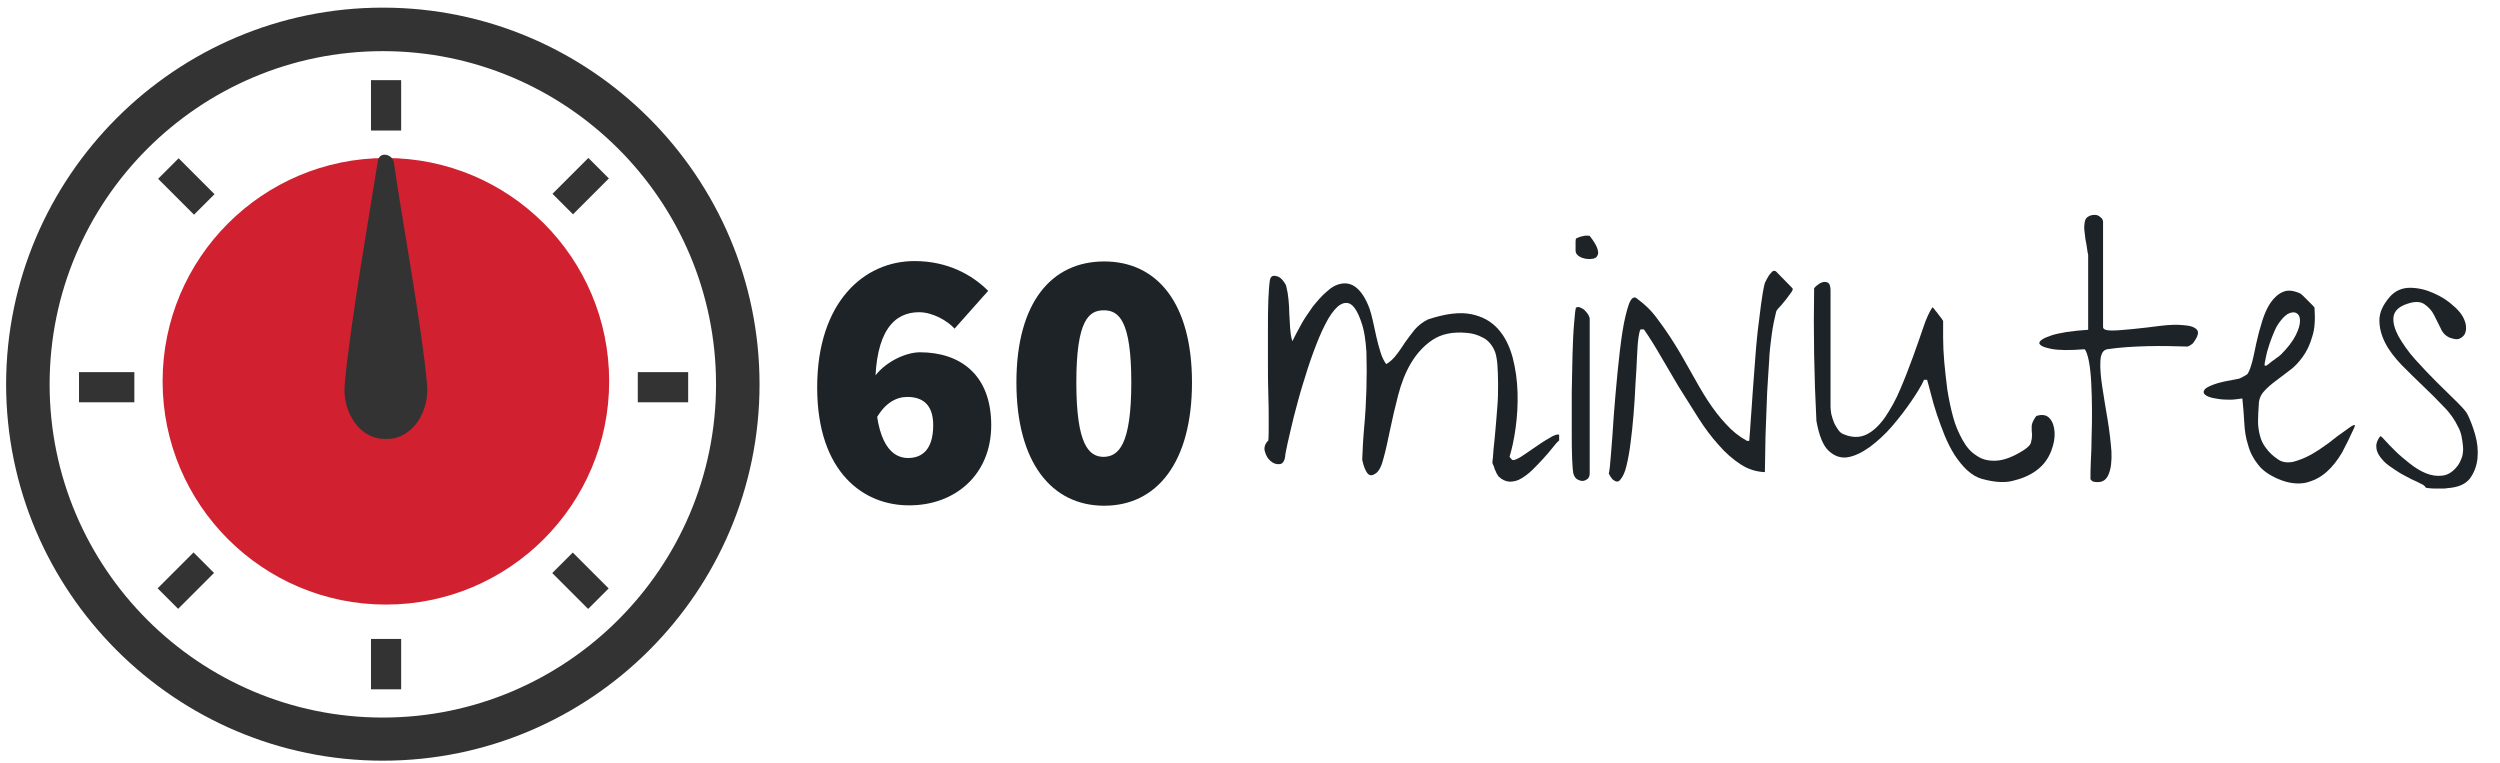
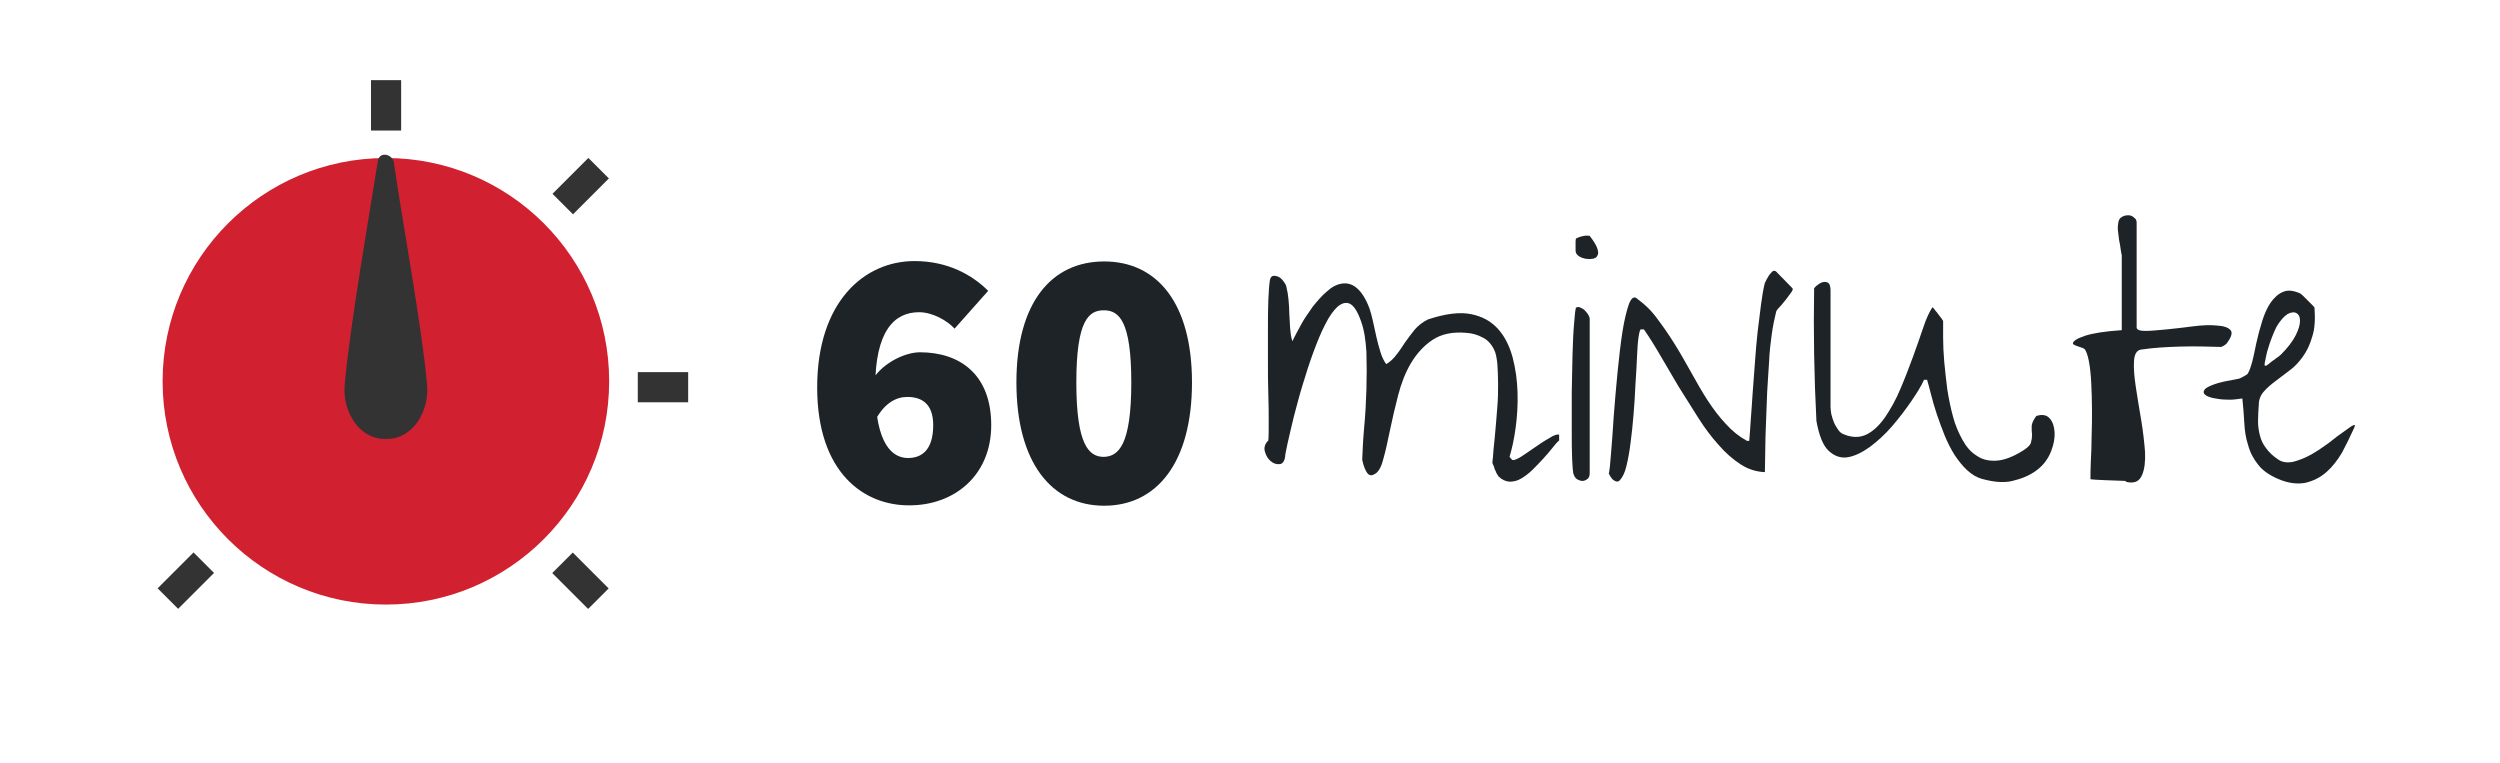
<svg xmlns="http://www.w3.org/2000/svg" id="objects" x="0px" y="0px" viewBox="0 0 655 200" style="enable-background:new 0 0 655 200;" xml:space="preserve">
  <style type="text/css">
	.st0{fill:#333333;}
	.st1{fill:#1D2327;}
	.st2{fill:#D12130;}
</style>
-   <path class="st0" d="M100.3,199.3c-54.4,0-98.7-44.3-98.7-98.7C1.7,46.3,45.9,2,100.3,2S199,46.3,199,100.7S154.7,199.3,100.3,199.3  z M100.3,13.4C52.2,13.4,13,52.5,13,100.7c0,48.1,39.1,87.3,87.3,87.3c48.1,0,87.3-39.2,87.3-87.3C187.6,52.5,148.4,13.4,100.3,13.4  z" />
  <g>
    <g>
      <rect x="97.2" y="21" class="st0" width="7.9" height="13.2" />
    </g>
    <g>
-       <rect x="45" y="42.2" transform="matrix(0.707 -0.707 0.707 0.707 -20.223 48.824)" class="st0" width="7.6" height="13.3" />
-     </g>
+       </g>
    <g>
-       <rect x="20.7" y="97.5" class="st0" width="14.5" height="7.9" />
-     </g>
+       </g>
    <g>
      <rect x="42.1" y="148.3" transform="matrix(0.707 -0.707 0.707 0.707 -93.314 79.059)" class="st0" width="13.3" height="7.6" />
    </g>
    <g>
-       <rect x="97.2" y="167.4" class="st0" width="7.9" height="13.2" />
-     </g>
+       </g>
    <g>
      <rect x="148.3" y="145.5" transform="matrix(0.707 -0.707 0.707 0.707 -63.029 152.118)" class="st0" width="7.6" height="13.3" />
    </g>
    <g>
      <rect x="167.1" y="97.5" class="st0" width="13.2" height="7.9" />
    </g>
    <g>
      <rect x="145.5" y="45" transform="matrix(0.707 -0.707 0.707 0.707 10.066 121.832)" class="st0" width="13.3" height="7.6" />
    </g>
  </g>
  <g>
    <path class="st1" d="M392.6,124.8c-0.1-0.2-0.3-0.5-0.5-0.8c-0.2-0.4-0.3-0.8-0.5-1.1c-0.1-0.4-0.2-0.8-0.4-1.1   c-0.1-0.3-0.2-0.5-0.2-0.6c0.1-0.7,0.2-1.9,0.3-3.4c0.2-1.5,0.3-3.2,0.5-5.1s0.3-3.9,0.5-6.1c0.2-2.1,0.2-4.2,0.2-6.1   s-0.1-3.7-0.2-5.3c-0.2-1.6-0.4-2.8-0.9-3.7c-0.7-1.4-1.7-2.5-3-3.1c-1.3-0.7-2.7-1.1-4.3-1.2c-3.5-0.3-6.4,0.3-8.7,1.8   c-2.3,1.5-4.2,3.6-5.7,6.1s-2.6,5.4-3.4,8.5s-1.5,6.1-2.1,9c-0.6,2.8-1.1,5.3-1.7,7.4c-0.5,2.1-1.2,3.4-2,4   c-0.6,0.4-1.1,0.6-1.5,0.5s-0.7-0.4-1-0.9c-0.3-0.5-0.5-1-0.7-1.6c-0.2-0.6-0.3-1.1-0.4-1.6c0.1-2.3,0.2-5,0.5-8.3   c0.3-3.2,0.5-6.6,0.6-10s0.1-6.7,0-9.9c-0.2-3.2-0.6-5.8-1.4-8c-0.9-2.6-1.9-4.1-2.9-4.6s-2.1-0.2-3.2,0.7c-1.1,1-2.2,2.5-3.3,4.7   c-1.1,2.1-2.1,4.6-3.1,7.3c-1,2.7-1.9,5.5-2.8,8.5c-0.9,2.9-1.6,5.7-2.3,8.3c-0.6,2.6-1.2,4.9-1.6,6.8c-0.4,1.9-0.7,3.2-0.7,3.8   c-0.2,1.2-0.7,1.9-1.5,1.9c-0.8,0.1-1.6-0.2-2.3-0.8c-0.7-0.6-1.2-1.4-1.5-2.5c-0.3-1,0-2,0.9-2.9c0.1-1,0.1-2.6,0.1-4.8   c0-2.1,0-4.6-0.1-7.3c-0.1-2.7-0.1-5.5-0.1-8.5s0-5.9,0-8.6c0-2.8,0-5.3,0.1-7.5s0.2-4,0.4-5.2c0.1-0.7,0.4-1.1,0.8-1.2   c0.4-0.1,0.9,0,1.4,0.2s0.9,0.6,1.3,1.1s0.7,1,0.8,1.4c0.3,1.2,0.5,2.4,0.6,3.6s0.2,2.4,0.2,3.6c0.1,1.2,0.1,2.4,0.2,3.6   s0.2,2.4,0.6,3.6c0.6-1.2,1.3-2.6,2.2-4.2c0.9-1.7,2-3.2,3.1-4.8c1.2-1.5,2.4-2.9,3.7-4c1.3-1.2,2.6-1.9,4-2.1   c1.3-0.2,2.6,0.1,3.8,1.1c1.2,1,2.4,2.7,3.4,5.4c0.3,0.9,0.6,1.9,0.9,3.3c0.3,1.3,0.6,2.7,0.9,4.1c0.3,1.4,0.7,2.8,1.1,4.1   c0.4,1.3,0.9,2.3,1.5,3.1c1-0.6,1.9-1.4,2.7-2.5c0.8-1,1.5-2.1,2.3-3.3c0.8-1.1,1.6-2.2,2.5-3.3c0.9-1,2-1.9,3.4-2.6   c4.5-1.5,8.3-2,11.3-1.4s5.3,1.9,7.1,3.9c1.8,2,3,4.5,3.8,7.4c0.8,3,1.2,6.1,1.3,9.2c0.1,3.2-0.1,6.3-0.5,9.3s-1,5.6-1.6,7.6   l0.6,0.7c0.3,0.3,1,0.1,2.2-0.6c1.1-0.7,2.4-1.6,3.7-2.5c1.3-0.9,2.6-1.8,3.9-2.5c1.2-0.8,2.1-1.1,2.6-0.9v1.5   c-0.5,0.4-1.1,1.1-1.8,2c-0.7,0.9-1.5,1.8-2.4,2.8s-1.8,1.9-2.8,2.9s-2,1.7-3,2.3c-1,0.6-2,0.8-3,0.8   C394.4,126.1,393.5,125.7,392.6,124.8z" />
    <path class="st1" d="M412.2,124c-0.1-0.4-0.2-1.6-0.3-3.7c-0.1-2.1-0.1-4.7-0.1-7.7s0-6.3,0-9.8c0.1-3.5,0.1-6.8,0.2-9.9   s0.2-5.8,0.4-8c0.2-2.3,0.3-3.7,0.5-4.3c0.4-0.2,0.8-0.2,1.2,0c0.4,0.2,0.8,0.4,1.1,0.7c0.3,0.3,0.6,0.7,0.9,1.1   c0.2,0.4,0.4,0.8,0.4,1.1V124c0,0.7-0.2,1.2-0.6,1.5s-0.8,0.5-1.3,0.5s-1-0.2-1.5-0.5C412.7,125.2,412.4,124.7,412.2,124z    M412.9,66.2c-0.1-0.2-0.1-0.4-0.1-0.8c0-0.3,0-0.7,0-1.1c0-0.4,0-0.8,0-1.1s0.1-0.6,0.1-0.7c0.5-0.2,1-0.5,1.7-0.6   c0.6-0.2,1.3-0.2,1.9-0.1c1,1.3,1.7,2.4,2,3.3s0.3,1.5,0,1.9c-0.2,0.5-0.7,0.7-1.2,0.8c-0.6,0.1-1.2,0.1-1.8,0   c-0.6-0.1-1.2-0.3-1.7-0.6C413.3,66.9,413,66.5,412.9,66.2z" />
    <path class="st1" d="M422.4,125.5c-0.1-0.1-0.3-0.4-0.5-0.7c-0.2-0.4-0.3-0.6-0.4-0.7c0.2-0.8,0.4-2.6,0.6-5.4s0.5-6,0.7-9.7   c0.3-3.7,0.6-7.5,1-11.5s0.8-7.5,1.3-10.7c0.5-3.1,1.1-5.5,1.7-7.2c0.7-1.7,1.4-2.1,2.3-1.2c1.8,1.3,3.6,3,5.1,5.1   c1.6,2.1,3.1,4.3,4.6,6.7c1.5,2.4,2.9,4.9,4.3,7.4s2.8,5,4.3,7.3s3.1,4.4,4.8,6.2c1.7,1.9,3.5,3.3,5.5,4.4h0.6   c0.1-1.5,0.3-3.3,0.4-5.5c0.2-2.2,0.3-4.5,0.5-7.1s0.4-5.2,0.6-8c0.2-2.7,0.4-5.4,0.7-8c0.3-2.6,0.6-5,0.9-7.2s0.6-4.1,1-5.6   c0.1-0.1,0.2-0.4,0.4-0.8c0.2-0.4,0.5-0.8,0.7-1.2c0.3-0.4,0.6-0.7,0.9-1c0.3-0.2,0.6-0.2,0.9,0l4.3,4.4c0.2,0.2,0.1,0.6-0.3,1.1   c-0.4,0.6-0.9,1.2-1.4,1.9c-0.6,0.7-1.1,1.4-1.7,2s-0.9,1.1-0.9,1.4c-0.4,1.6-0.8,3.5-1.1,5.7c-0.3,2.2-0.6,4.6-0.7,7.2   c-0.2,2.5-0.3,5.2-0.5,7.9c-0.1,2.7-0.2,5.3-0.3,7.9c-0.1,2.5-0.2,4.9-0.2,7.2c0,2.3-0.1,4.2-0.1,5.9c-2.2-0.1-4.3-0.7-6.3-2   s-4-3-5.8-5.1c-1.9-2.1-3.7-4.5-5.4-7.2c-1.7-2.7-3.4-5.4-5.1-8.1c-1.6-2.7-3.2-5.4-4.7-8s-3-5-4.4-7h-0.8c-0.2,0-0.4,0.7-0.6,2   s-0.3,3-0.4,5.1s-0.2,4.5-0.4,7.1c-0.1,2.7-0.3,5.3-0.5,8s-0.5,5.2-0.8,7.6s-0.7,4.5-1.1,6.1c-0.4,1.7-1,2.8-1.6,3.5   C424,126.4,423.3,126.3,422.4,125.5z" />
    <path class="st1" d="M519.4,125.5c-1.5-0.4-2.8-1.2-4-2.3c-1.2-1.1-2.3-2.5-3.3-4c-1-1.6-1.8-3.2-2.6-5.1c-0.7-1.8-1.4-3.6-2-5.4   s-1.1-3.5-1.5-5.1s-0.8-3-1.1-4.1h-0.8c-0.7,1.6-1.9,3.5-3.4,5.7s-3.2,4.4-5,6.5s-3.8,3.9-5.8,5.4c-2.1,1.5-4,2.4-5.8,2.7   c-1.8,0.3-3.5-0.3-5-1.7c-1.5-1.4-2.5-4-3.2-7.8c-0.3-5.8-0.5-11.6-0.6-17.4s-0.1-11.5,0-17.4c0.2-0.2,0.5-0.6,1-0.9   c0.5-0.4,0.9-0.6,1.4-0.7s0.9,0,1.3,0.2c0.4,0.3,0.6,1,0.6,2.1v30.4c0,0.6,0.1,1.2,0.2,1.9c0.2,0.7,0.4,1.5,0.7,2.2   c0.3,0.7,0.7,1.3,1.1,1.9s0.9,1,1.5,1.2c2.2,0.9,4.2,0.9,6,0s3.4-2.5,4.8-4.5c1.4-2.1,2.8-4.5,4-7.4c1.2-2.8,2.3-5.7,3.3-8.4   c1-2.8,1.9-5.3,2.7-7.7c0.8-2.4,1.6-4.1,2.4-5.3c0.1,0.1,0.3,0.2,0.4,0.4c0.2,0.2,0.3,0.4,0.3,0.4c0.2,0.2,0.6,0.7,1.1,1.4   c0.6,0.7,0.9,1.2,1,1.4c0,1.1,0,2.6,0,4.5s0.1,4,0.3,6.3c0.2,2.3,0.5,4.7,0.8,7.2c0.4,2.5,0.9,4.9,1.5,7.1c0.6,2.3,1.5,4.3,2.5,6.1   c1,1.8,2.2,3.2,3.7,4.1c1.4,1,3.1,1.4,5.1,1.3c1.9-0.1,4.2-0.9,6.8-2.5c1.3-0.8,2.1-1.5,2.3-2.2s0.3-1.4,0.3-2.1   c-0.1-0.7-0.1-1.4-0.1-2.2c0-0.7,0.4-1.6,1.2-2.7c1.5-0.5,2.7-0.3,3.5,0.6s1.2,2.1,1.3,3.6c0.1,1.5-0.2,3.2-0.9,5   c-0.7,1.8-1.8,3.4-3.4,4.7c-1.6,1.3-3.6,2.3-6,2.9C525.6,126.6,522.7,126.4,519.4,125.5z" />
-     <path class="st1" d="M547.7,125.5c0-1.2,0-2.7,0.1-4.7c0.1-2,0.2-4.1,0.2-6.4c0.1-2.3,0.1-4.7,0.1-7.2s-0.1-4.7-0.2-6.9   c-0.1-2.1-0.3-4-0.6-5.6c-0.3-1.6-0.7-2.7-1.1-3.2c-3.9,0.3-6.8,0.3-8.8-0.1s-3-0.9-3.1-1.5c0-0.6,1-1.3,3.1-2   c2.1-0.7,5.3-1.2,9.7-1.5c0-0.7,0-2,0-3.9s0-3.8,0-5.9s0-4,0-5.9c0-1.8,0-3.1,0-3.9c-0.1-0.4-0.2-1-0.3-1.7   c-0.1-0.7-0.2-1.5-0.4-2.3c-0.1-0.8-0.2-1.7-0.3-2.5s0-1.5,0.1-2.1c0.1-0.7,0.4-1.2,1-1.5c0.5-0.3,1.1-0.4,1.6-0.4   c0.6,0,1.1,0.2,1.5,0.6c0.5,0.3,0.7,0.8,0.7,1.3v27.5c0,0.6,0.8,0.9,2.3,0.9s3.4-0.2,5.6-0.4c2.2-0.2,4.5-0.5,6.9-0.8   c2.4-0.3,4.5-0.4,6.3-0.2c1.7,0.1,2.9,0.5,3.5,1.2c0.6,0.7,0.2,1.9-1.1,3.6c-0.1,0.1-0.4,0.3-0.7,0.5c-0.4,0.2-0.6,0.3-0.7,0.3   c-3.3-0.1-6.8-0.2-10.5-0.1s-7.2,0.3-10.5,0.8c-1.1,0.2-1.7,1.2-1.8,3.1s0.1,4.2,0.5,6.8c0.4,2.7,0.9,5.6,1.4,8.6s0.8,5.8,1,8.3   c0.1,2.5-0.1,4.5-0.8,6.1c-0.7,1.6-1.9,2.2-3.9,1.8c-0.1,0-0.3-0.1-0.5-0.3C547.8,125.7,547.7,125.6,547.7,125.5z" />
+     <path class="st1" d="M547.7,125.5c0-1.2,0-2.7,0.1-4.7c0.1-2,0.2-4.1,0.2-6.4c0.1-2.3,0.1-4.7,0.1-7.2s-0.1-4.7-0.2-6.9   c-0.1-2.1-0.3-4-0.6-5.6c-0.3-1.6-0.7-2.7-1.1-3.2s-3-0.9-3.1-1.5c0-0.6,1-1.3,3.1-2   c2.1-0.7,5.3-1.2,9.7-1.5c0-0.7,0-2,0-3.9s0-3.8,0-5.9s0-4,0-5.9c0-1.8,0-3.1,0-3.9c-0.1-0.4-0.2-1-0.3-1.7   c-0.1-0.7-0.2-1.5-0.4-2.3c-0.1-0.8-0.2-1.7-0.3-2.5s0-1.5,0.1-2.1c0.1-0.7,0.4-1.2,1-1.5c0.5-0.3,1.1-0.4,1.6-0.4   c0.6,0,1.1,0.2,1.5,0.6c0.5,0.3,0.7,0.8,0.7,1.3v27.5c0,0.6,0.8,0.9,2.3,0.9s3.4-0.2,5.6-0.4c2.2-0.2,4.5-0.5,6.9-0.8   c2.4-0.3,4.5-0.4,6.3-0.2c1.7,0.1,2.9,0.5,3.5,1.2c0.6,0.7,0.2,1.9-1.1,3.6c-0.1,0.1-0.4,0.3-0.7,0.5c-0.4,0.2-0.6,0.3-0.7,0.3   c-3.3-0.1-6.8-0.2-10.5-0.1s-7.2,0.3-10.5,0.8c-1.1,0.2-1.7,1.2-1.8,3.1s0.1,4.2,0.5,6.8c0.4,2.7,0.9,5.6,1.4,8.6s0.8,5.8,1,8.3   c0.1,2.5-0.1,4.5-0.8,6.1c-0.7,1.6-1.9,2.2-3.9,1.8c-0.1,0-0.3-0.1-0.5-0.3C547.8,125.7,547.7,125.6,547.7,125.5z" />
    <path class="st1" d="M596.9,125.5c-2.3-1-4.1-2.2-5.3-3.8c-1.2-1.5-2.1-3.2-2.6-5.1c-0.6-1.8-0.9-3.8-1-5.9   c-0.1-2.1-0.3-4.2-0.5-6.3c-1.4,0.2-2.8,0.4-4.1,0.3c-1.3,0-2.5-0.2-3.5-0.4s-1.7-0.5-2.2-0.9c-0.4-0.4-0.5-0.8-0.1-1.3   c0.3-0.5,1.2-0.9,2.5-1.4s3.3-0.9,6-1.4c0.4,0,0.9-0.2,1.6-0.6s1.1-0.6,1.2-0.8c0.4-0.6,0.8-1.7,1.2-3.2s0.7-3.2,1.1-5   c0.4-1.8,0.9-3.7,1.5-5.6c0.6-1.9,1.3-3.5,2.2-4.8c0.9-1.3,2-2.3,3.2-2.8c1.3-0.6,2.8-0.4,4.6,0.4c0.2,0.1,0.4,0.4,0.8,0.7   c0.3,0.3,0.7,0.7,1.1,1.1c0.4,0.4,0.7,0.7,1.1,1.1c0.3,0.3,0.6,0.6,0.7,0.8c0.2,3,0.1,5.5-0.6,7.6c-0.6,2.1-1.4,3.8-2.5,5.3   c-1,1.4-2.2,2.7-3.5,3.6c-1.3,1-2.5,1.9-3.7,2.8s-2.2,1.8-3,2.7c-0.8,0.9-1.3,2.1-1.3,3.4c-0.1,1.6-0.2,3-0.2,4.4   c0,1.3,0.2,2.6,0.5,3.7c0.3,1.2,0.8,2.3,1.6,3.3c0.7,1,1.8,2.1,3.2,3c1,0.7,2.3,0.9,3.9,0.6c1.5-0.4,3.1-1,4.7-1.9   c1.6-0.9,3.2-2,4.7-3.1c1.5-1.2,2.8-2.2,4-3c1.1-0.8,1.9-1.4,2.4-1.6s0.5,0.1,0,1.1c-0.9,2-1.9,4-3,6.1c-1.2,2-2.5,3.7-4.1,5.1   c-1.6,1.4-3.4,2.3-5.5,2.8C601.8,126.9,599.5,126.6,596.9,125.5z M594,92.1c-0.1,0.3-0.2,0.9-0.4,1.8c-0.2,0.9-0.3,1.5-0.3,1.8   c0.1,0.1,0.2,0.1,0.3,0.1c0.2,0,0.3,0,0.3-0.1c0.2-0.1,0.5-0.3,0.8-0.6c0.4-0.3,0.7-0.6,1.1-0.8c0.4-0.3,0.7-0.6,1.1-0.8   c0.3-0.3,0.6-0.5,0.7-0.6c1.8-1.8,3.1-3.5,3.9-5.1s1.1-2.8,1.1-3.8s-0.3-1.6-1-2c-0.6-0.3-1.4-0.2-2.3,0.3   c-0.9,0.6-1.8,1.6-2.8,3.2C595.7,87.1,594.8,89.3,594,92.1z" />
-     <path class="st1" d="M634.2,126.7c-0.6-0.3-1.3-0.7-2.3-1.1c-1-0.5-1.9-1-3-1.6c-1-0.6-2-1.3-3-2s-1.7-1.5-2.3-2.3s-1-1.7-1-2.6   c-0.1-0.9,0.3-1.9,1-2.8c0.1-0.1,0.5,0.2,1.2,1s1.6,1.7,2.7,2.8c1.1,1.1,2.4,2.2,3.8,3.3c1.4,1.1,2.8,2,4.3,2.6s2.9,0.8,4.4,0.6   s2.8-1.1,4-2.7c0.5-0.7,0.8-1.5,1.1-2.3c0.2-0.9,0.3-1.8,0.2-2.7c-0.1-0.9-0.2-1.8-0.4-2.7c-0.2-0.9-0.5-1.7-0.9-2.4   c-0.8-1.7-2-3.5-3.7-5.2c-1.7-1.8-3.5-3.6-5.4-5.4s-3.8-3.7-5.7-5.6c-1.8-1.9-3.3-3.8-4.3-5.8s-1.5-3.9-1.5-5.9s0.9-4,2.7-6.1   c1.4-1.6,3.2-2.4,5.3-2.4s4.2,0.5,6.2,1.4c2.1,0.9,3.9,2.1,5.4,3.5c1.6,1.4,2.5,2.8,2.9,4.2c0.2,0.6,0.2,1.1,0.2,1.8   c-0.1,0.6-0.2,1.2-0.6,1.6c-0.3,0.4-0.8,0.7-1.3,0.9c-0.6,0.2-1.3,0-2.3-0.3c-1-0.4-1.9-1.2-2.4-2.4c-0.6-1.2-1.2-2.4-1.8-3.6   s-1.5-2.1-2.5-2.8c-1-0.7-2.5-0.8-4.5-0.1c-2.2,0.7-3.4,1.9-3.6,3.4s0.3,3.2,1.3,5.1c1.1,1.9,2.5,4,4.4,6.1c1.9,2.1,3.8,4.1,5.7,6   s3.7,3.6,5.2,5.1s2.5,2.6,2.8,3.3c0.7,1.4,1.4,3.2,2,5.3c0.6,2.1,0.8,4.2,0.6,6.2s-0.9,3.8-2,5.3c-1.2,1.5-3.1,2.3-5.9,2.5   c-0.4,0.1-0.9,0.1-1.5,0.1s-1.3,0-2,0s-1.4-0.1-2.1-0.2C635.2,127.1,634.6,126.9,634.2,126.7z" />
  </g>
  <g>
    <path class="st1" d="M214.1,101.5c0-22.4,12.3-33.1,25.5-33.1c8.8,0,15.2,3.7,19.3,7.8l-8.8,9.9c-1.9-2.1-5.8-4.3-9.3-4.3   c-6.5,0-11.5,4.9-11.5,19.7c0,15.4,4.8,18.5,8.6,18.5c3.5,0,6.6-2,6.6-8.6c0-5.9-3.3-7.4-6.8-7.4c-2.9,0-5.9,1.6-8.2,5.8l-0.8-10.5   c2.9-4.5,8.7-7,12.3-7c10.5,0,18.7,5.8,18.7,19.1c0,13.2-9.7,21-21.4,21C226.4,132.5,214.1,123.9,214.1,101.5z" />
    <path class="st1" d="M266.3,100.2c0-21.1,9.3-31.7,23-31.7c13.7,0,23,10.7,23,31.7c0,21.1-9.3,32.3-23,32.3   C275.6,132.5,266.3,121.3,266.3,100.2z M296.4,100.2c0-16.3-3.3-18.9-7.2-18.9c-3.9,0-7.2,2.5-7.2,18.9s3.3,19.5,7.2,19.5   C293.1,119.6,296.4,116.5,296.4,100.2z" />
  </g>
  <path class="st2" d="M159.6,99.9c0,32.3-26.2,58.5-58.5,58.5s-58.5-26.2-58.5-58.5s26.2-58.5,58.5-58.5S159.6,67.5,159.6,99.9z" />
  <g>
    <path class="st0" d="M111.9,100.9c0.6,6.8-3.7,14.1-10.5,14.1h-0.6c-6.8,0-11.1-7.3-10.5-14.1c1.3-15.1,6.6-45.5,8.7-58.7   c0.4-2.7,3.9-1.8,4.2,0.4C105.4,58,110.6,85.8,111.9,100.9z" />
  </g>
</svg>